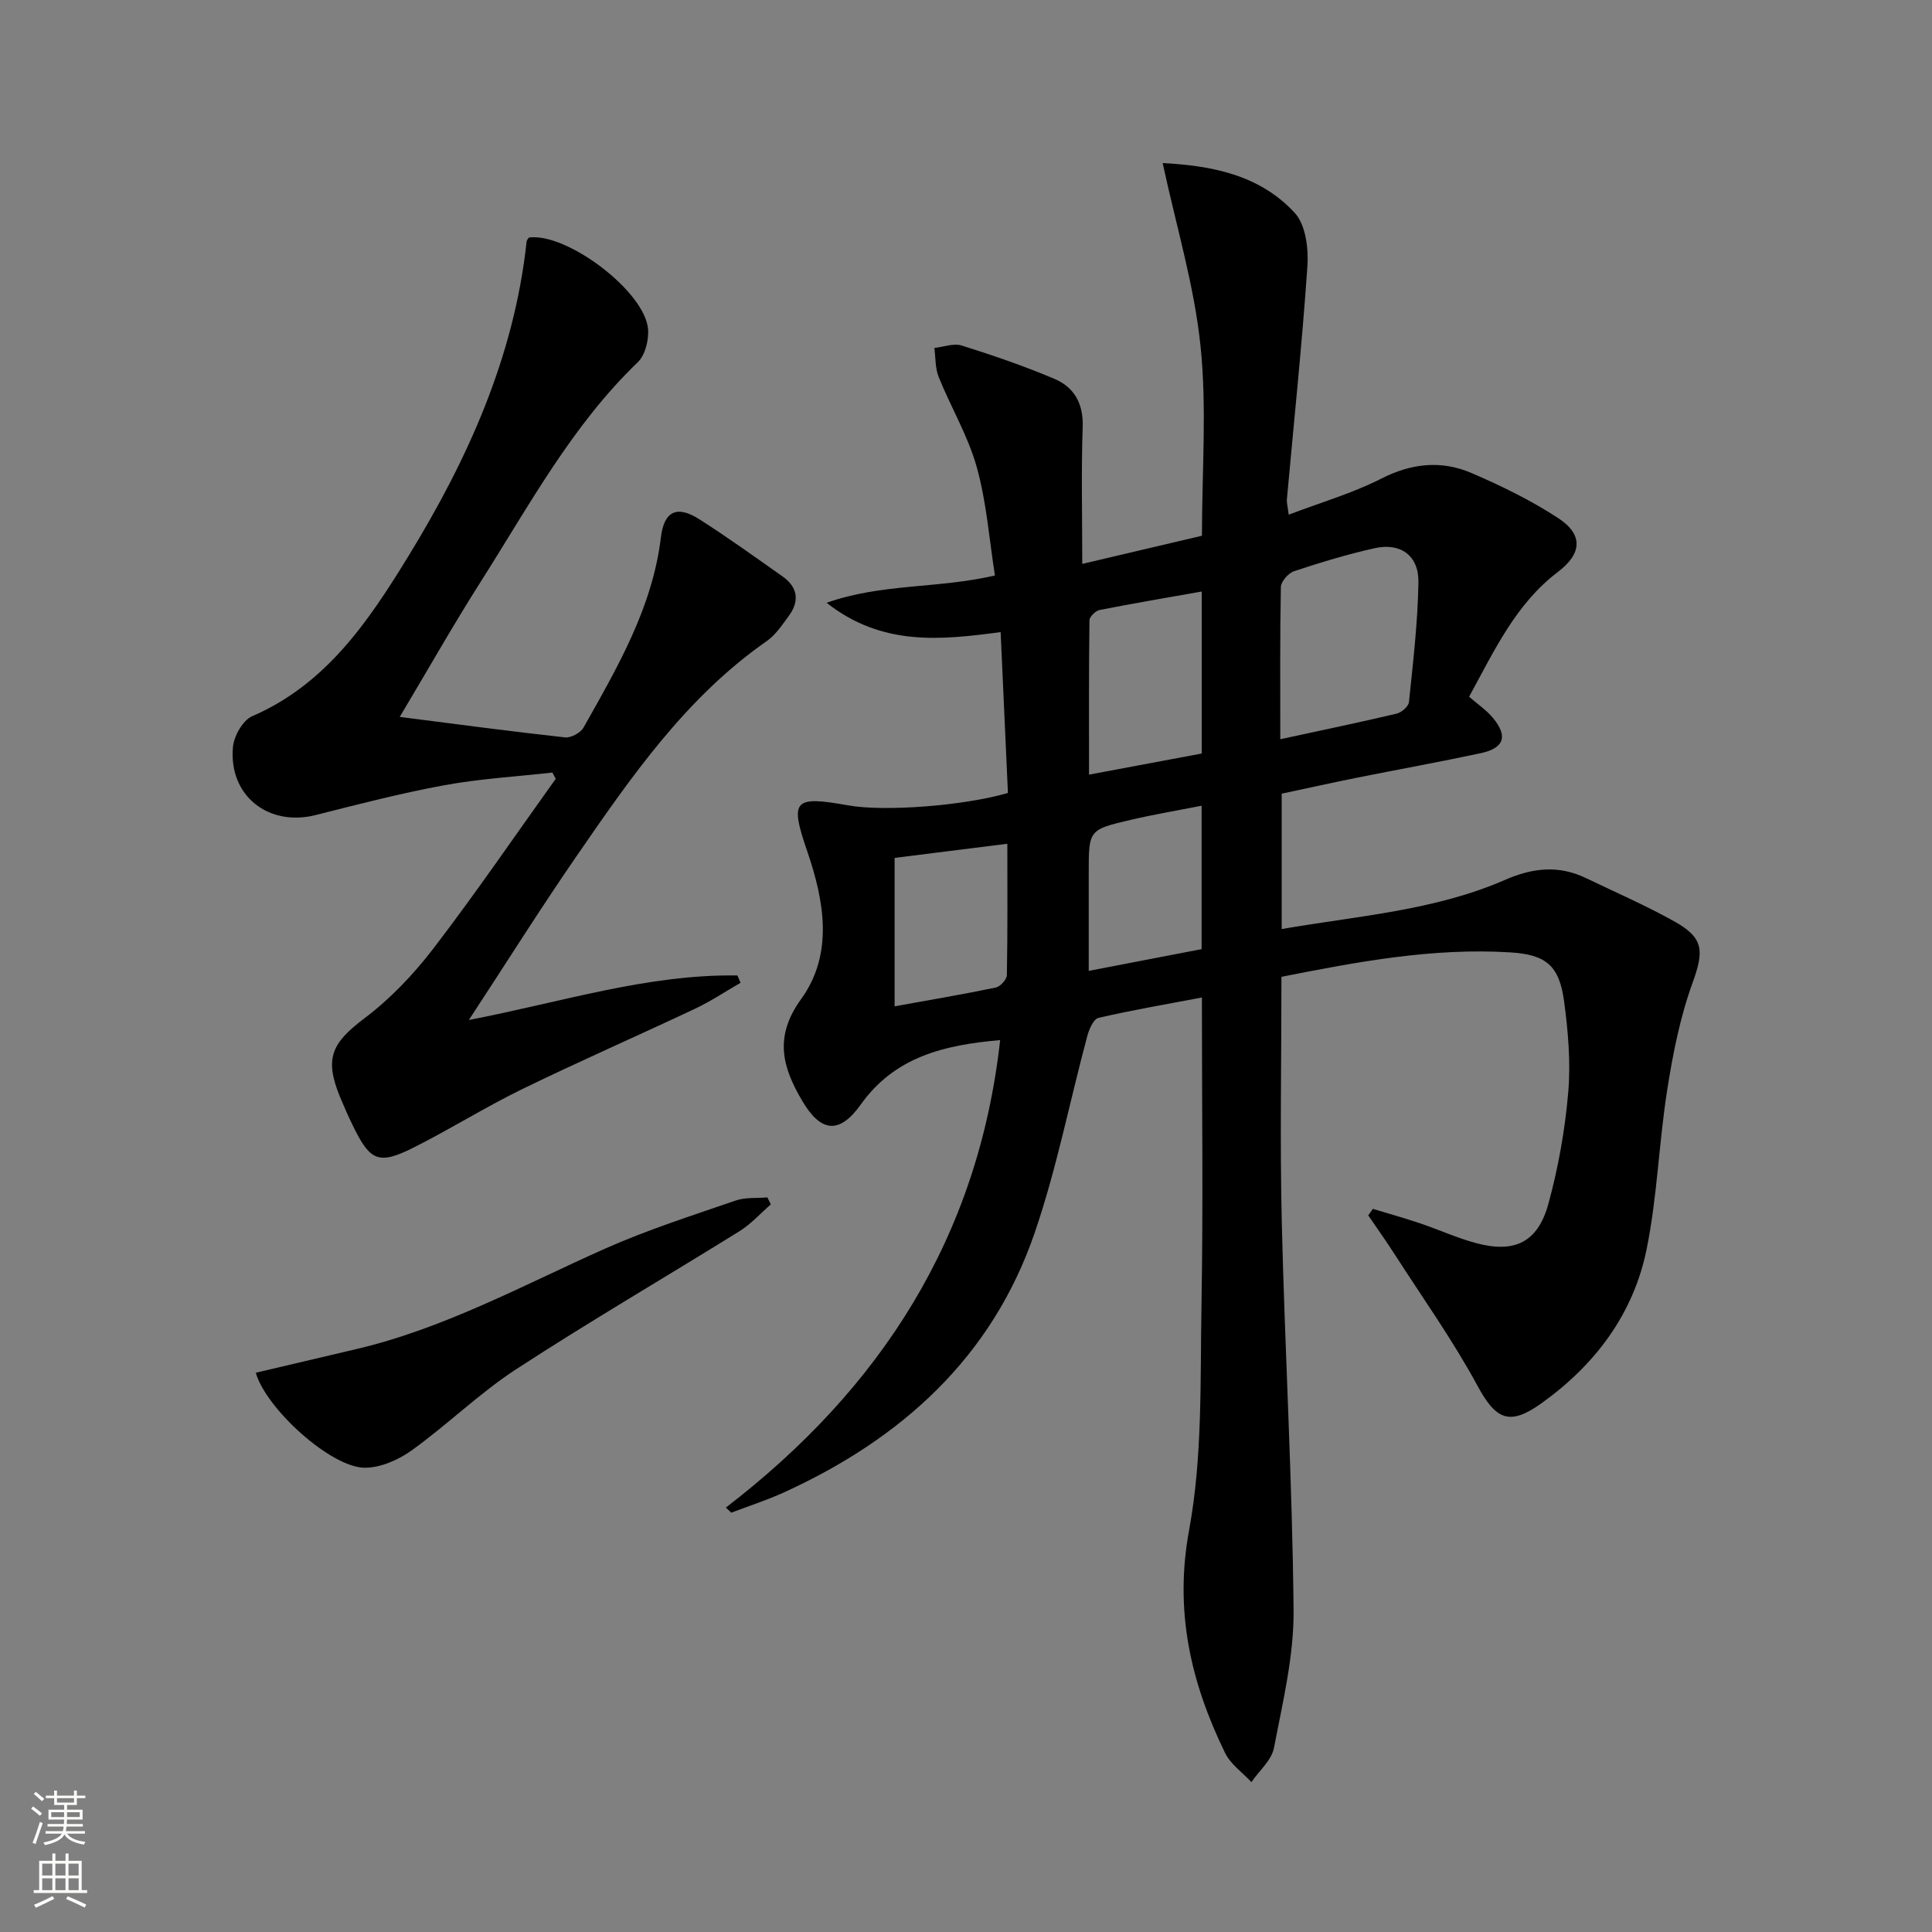
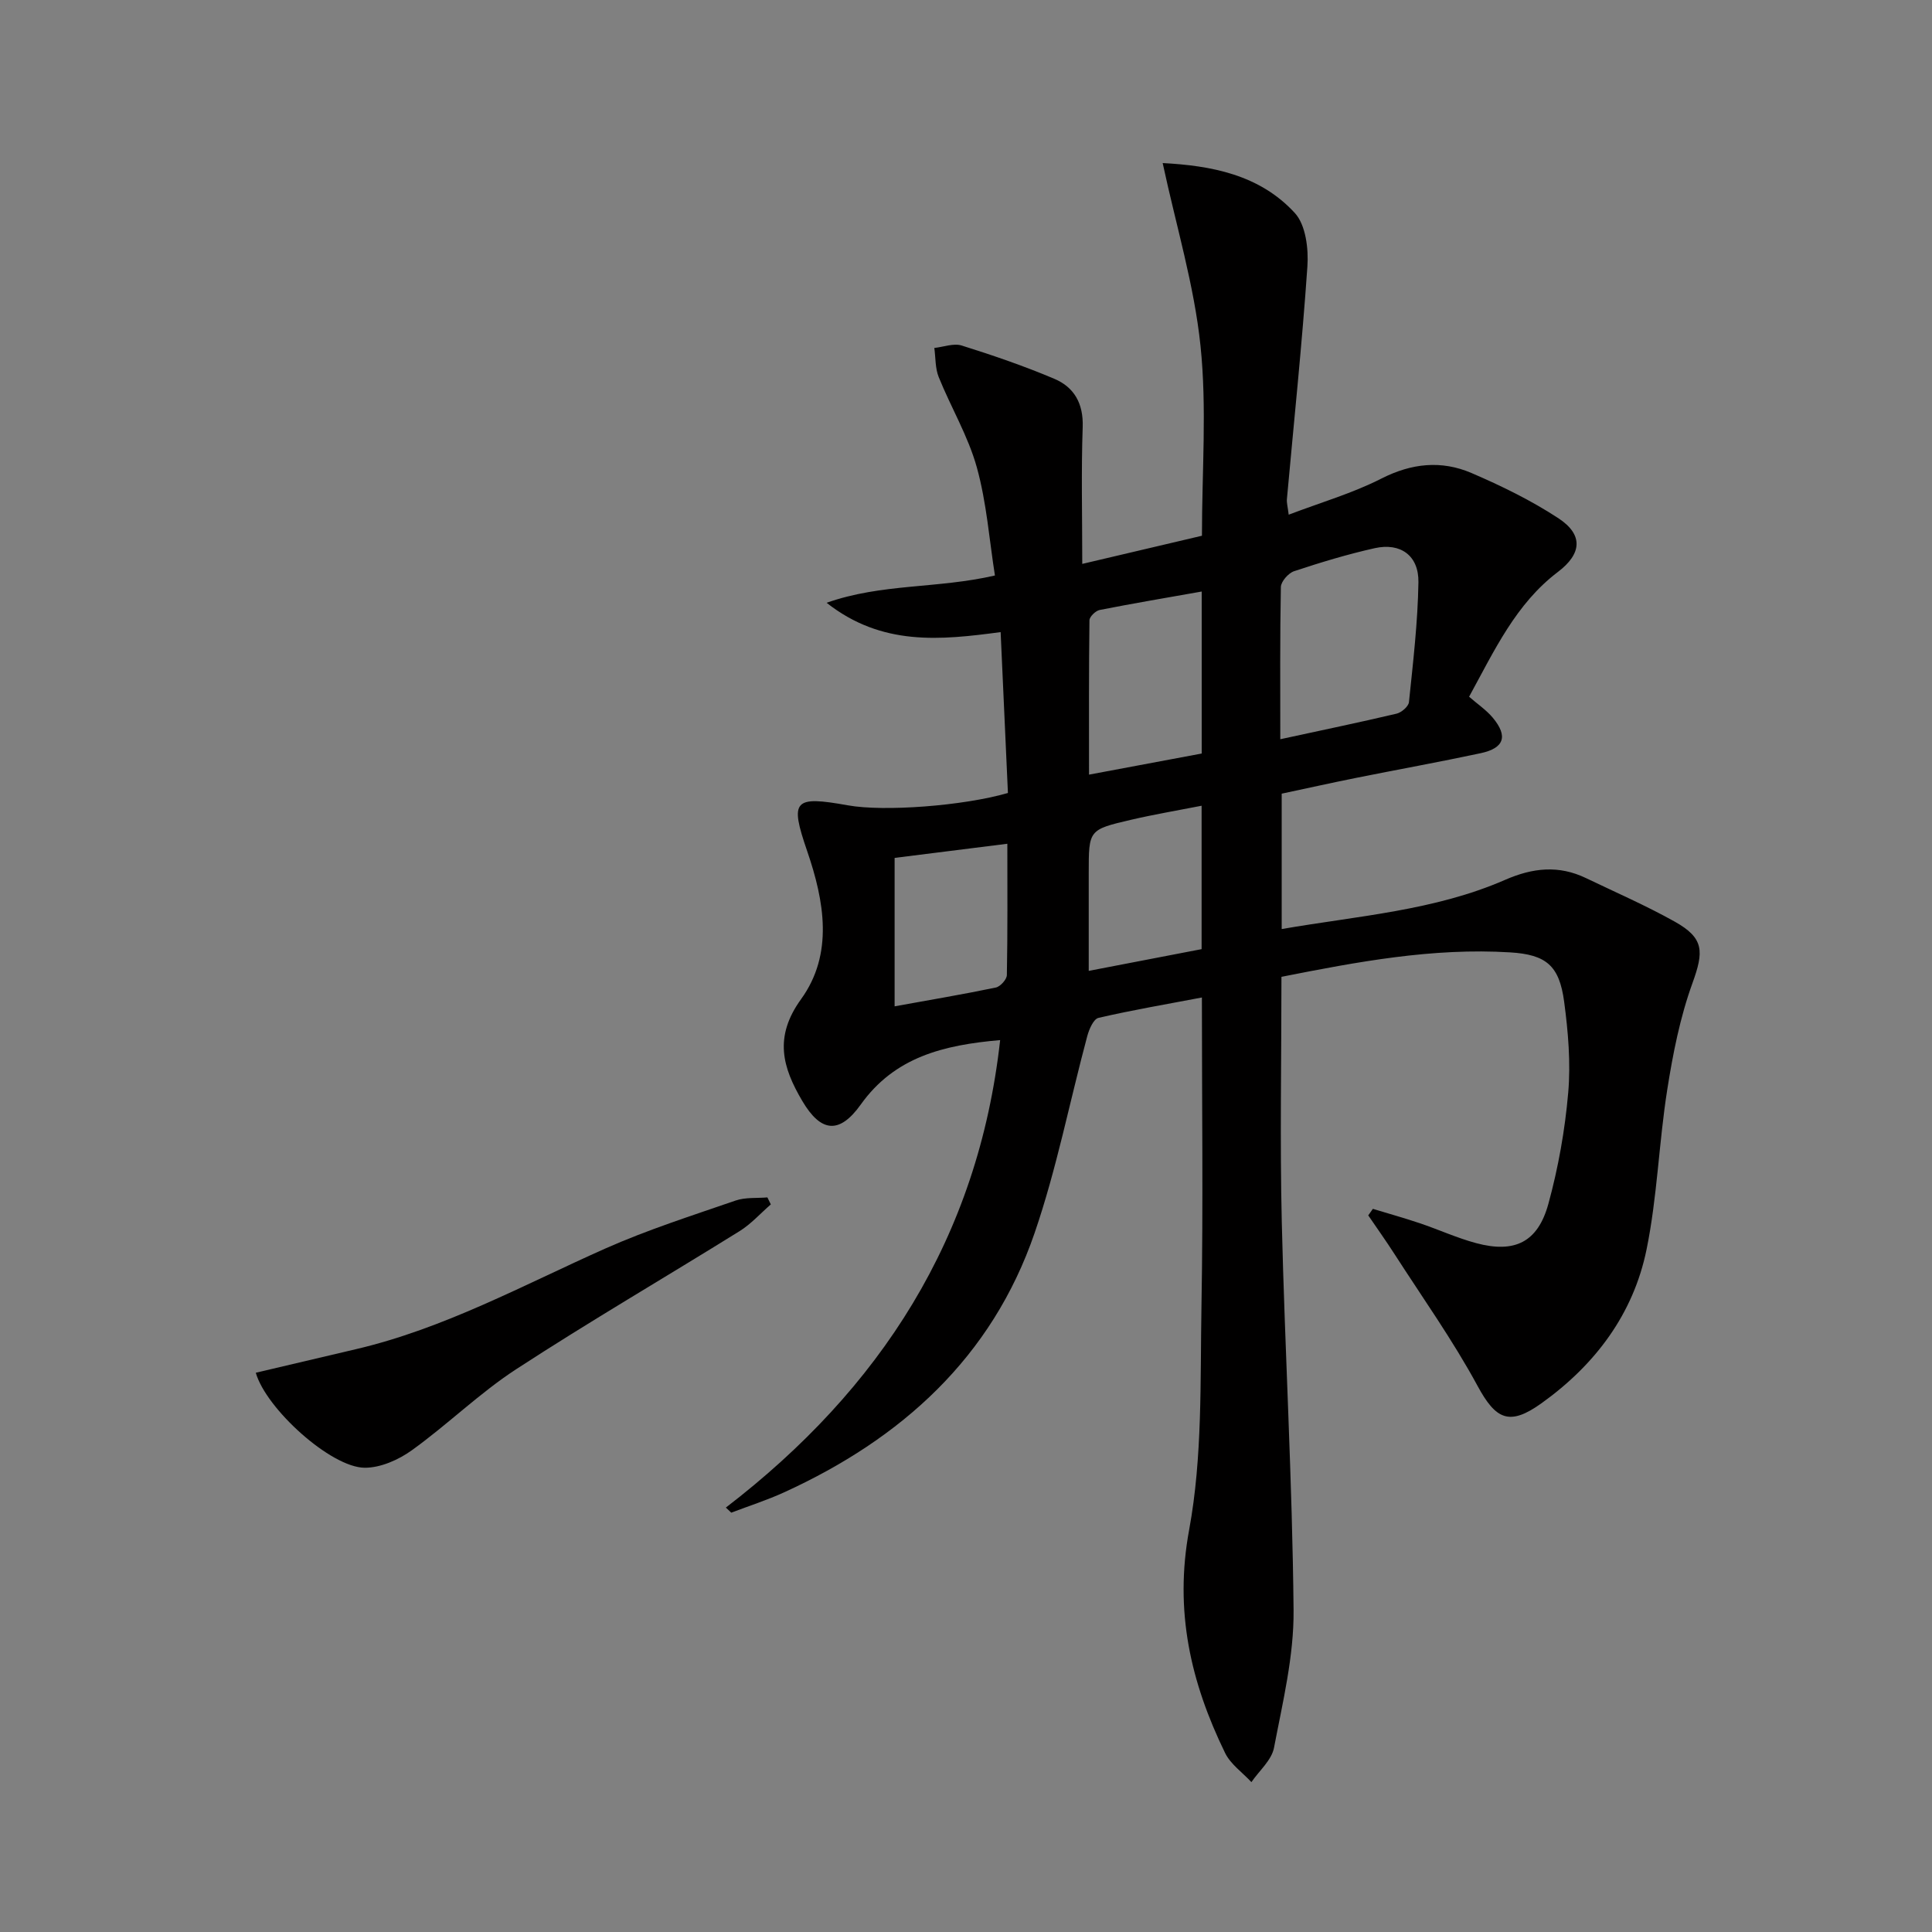
<svg xmlns="http://www.w3.org/2000/svg" enable-background="new 0 0 400 400" viewBox="0 0 400 400">
  <rect x="0" y="0" width="400" height="400" fill="#808080" stroke="none" />
  <g fill="#010000">
    <path d="m150.28 312.13c32-24.58 52.24-55.85 56.79-96.79-11.75 1.02-21.84 3.51-28.85 13.33-4.43 6.21-8.26 5.8-12.11-.72-4.1-6.94-5.93-13.24-.26-21.08 6.76-9.35 4.83-20.29 1.26-30.68-3.62-10.54-2.82-11.48 8.46-9.45 7.43 1.33 23.76.14 33.11-2.56-.49-10.75-.98-21.66-1.51-33.31-12.45 1.66-24.57 2.95-36.03-6.07 11.45-4.04 22.87-2.89 34.85-5.65-1.16-7.3-1.71-15.05-3.75-22.39-1.79-6.46-5.36-12.41-7.89-18.69-.74-1.83-.63-4.01-.91-6.03 1.91-.2 4.01-1.03 5.68-.5 6.47 2.03 12.91 4.24 19.15 6.88 4.13 1.74 6.06 5.13 5.89 9.99-.32 9.14-.09 18.3-.09 28.34 8.53-2.01 16.61-3.91 24.78-5.83 0-13.4 1.04-26.49-.3-39.33-1.3-12.54-5.04-24.82-7.83-37.83 9.91.53 20.01 2.32 27.37 10.35 2.26 2.47 2.85 7.4 2.59 11.09-1.1 16.06-2.79 32.09-4.24 48.13-.07.78.17 1.58.37 3.23 6.68-2.54 13.23-4.44 19.2-7.48 6.27-3.19 12.43-3.81 18.64-1.15 6.21 2.67 12.38 5.68 18.02 9.38 5.19 3.42 4.82 7.36-.13 11.11-8.67 6.57-13.07 16.12-18.38 25.83 1.74 1.52 3.56 2.74 4.91 4.35 3.18 3.82 2.38 6.29-2.51 7.34-8.6 1.84-17.26 3.4-25.88 5.13-5.03 1.01-10.04 2.13-15.32 3.25v28.03c15.79-2.74 31.62-3.8 46.24-10.18 5.76-2.52 11.12-3.08 16.76-.37 6.14 2.95 12.41 5.68 18.35 9 6.16 3.44 6.06 6.2 3.69 12.76-2.56 7.07-4.05 14.62-5.22 22.08-1.73 10.97-2.06 22.2-4.28 33.06-2.74 13.38-10.64 23.87-21.74 31.82-6.68 4.79-9.47 3.38-13.25-3.59-5.11-9.44-11.38-18.25-17.2-27.3-1.74-2.71-3.62-5.34-5.43-8 .32-.45.64-.9.96-1.35 3.23.98 6.48 1.89 9.67 2.96 3.93 1.32 7.73 3.07 11.72 4.14 7.96 2.13 12.76-.17 14.95-8.15 2.05-7.49 3.43-15.26 4.1-22.99.54-6.22-.01-12.63-.84-18.85-1-7.46-3.69-9.75-11.17-10.21-16.05-.99-31.68 1.96-47.36 5.06 0 17.21-.33 34.02.07 50.82.64 26.77 2.19 53.53 2.44 80.3.09 9.49-2.25 19.06-4.05 28.49-.49 2.58-3.07 4.76-4.68 7.12-1.85-2-4.31-3.7-5.45-6.04-7.11-14.6-10.55-29.37-7.44-46.2 2.78-15.07 2.28-30.81 2.55-46.26.37-20.97.09-41.96.09-63.95-7.34 1.4-14.42 2.6-21.41 4.22-1.03.24-1.94 2.35-2.32 3.76-3.65 13.6-6.35 27.51-10.91 40.79-8.84 25.75-27.55 42.58-51.85 53.68-3.55 1.62-7.29 2.82-10.95 4.21-.36-.34-.74-.7-1.12-1.05zm114.79-159.08c8.57-1.86 16.34-3.47 24.06-5.29 1.03-.24 2.49-1.49 2.58-2.4.85-8.25 1.83-16.53 1.96-24.81.09-5.53-3.71-8.24-9.03-7.06-5.65 1.26-11.22 2.95-16.71 4.77-1.18.39-2.71 2.13-2.74 3.27-.2 10.3-.12 20.61-.12 31.52zm-16.27-30.58c-7.19 1.27-14.17 2.45-21.13 3.82-.84.17-2.1 1.39-2.11 2.13-.14 10.42-.09 20.85-.09 31.96 8.28-1.55 15.84-2.97 23.33-4.37 0-11.57 0-22.52 0-33.54zm-63.58 85.88c7.33-1.33 14.16-2.48 20.95-3.89.94-.2 2.27-1.67 2.29-2.58.17-8.9.1-17.81.1-27.19-8.2 1.03-15.68 1.97-23.34 2.93zm63.56-41.53c-5.3 1.04-10.02 1.83-14.66 2.92-8.72 2.03-8.71 2.1-8.71 10.94v20.33c8.35-1.61 15.76-3.03 23.37-4.5 0-9.64 0-19.21 0-29.69z" />
-     <path d="m109.5 49.18c7.87-1.07 24.15 11.24 24.68 19.05.15 2.24-.61 5.3-2.13 6.76-13.65 13.12-22.48 29.65-32.46 45.35-5.77 9.08-11.07 18.45-16.83 28.09 11.92 1.52 23.05 3.01 34.22 4.24 1.22.13 3.22-.94 3.83-2.03 7.01-12.45 14.27-24.81 16.03-39.43.65-5.37 3.31-6.65 7.89-3.74 5.89 3.75 11.57 7.84 17.28 11.87 3.14 2.21 3.58 5.07 1.32 8.15-1.37 1.87-2.73 3.94-4.57 5.23-16.77 11.69-28.12 28.18-39.45 44.62-7.44 10.79-14.41 21.9-22.24 33.84 19.29-3.72 37.01-9.51 55.61-9.22.21.51.43 1.02.64 1.52-3.15 1.81-6.19 3.85-9.47 5.39-11.87 5.6-23.91 10.86-35.71 16.61-7.62 3.71-14.84 8.25-22.41 12.06-7.31 3.68-9.07 2.91-12.64-4.42-.95-1.94-1.83-3.92-2.66-5.92-3.33-8.09-1.77-11.25 5.06-16.4 5.36-4.04 10.16-9.11 14.26-14.45 8.77-11.45 16.91-23.38 25.31-35.11-.23-.43-.47-.86-.7-1.29-7.45.84-14.98 1.27-22.34 2.62-8.95 1.64-17.8 3.93-26.63 6.17-9.8 2.49-18.08-3.98-17.16-14.08.21-2.28 2.04-5.53 3.97-6.37 15.35-6.63 24.12-19.72 32.29-33.04 12.33-20.09 21.97-41.39 24.54-65.24.02-.29.3-.55.47-.83z" />
    <path d="m52.96 284.21c6.89-1.62 13.77-3.25 20.66-4.86 18.29-4.27 34.65-13.26 51.62-20.82 8.77-3.9 17.97-6.83 27.06-9.97 2.03-.7 4.38-.46 6.58-.65.24.48.47.97.71 1.45-2.15 1.86-4.09 4.06-6.48 5.54-15.39 9.57-31.06 18.69-46.24 28.58-7.61 4.96-14.2 11.46-21.6 16.78-2.75 1.98-6.49 3.64-9.77 3.62-7-.05-20.43-12.23-22.54-19.67z" />
  </g>
-   <path d="m6.44 374.46.42-.45c.65.47 1.27.95 1.85 1.44l-.45.49c-.65-.56-1.25-1.06-1.82-1.48m.93 7.33-.63-.26c.55-1.36 1.05-2.8 1.52-4.33.19.1.38.19.59.27-.46 1.29-.95 2.73-1.48 4.32m-.38-10.38.44-.42c.43.34 1.01.82 1.74 1.44l-.49.49c-.53-.51-1.09-1.01-1.69-1.51m2.5.35h1.72v-1.04h.59v1.04h3.52v-1.04h.59v1.04h1.75v.53h-1.75v1.42h-2.03v.97h3.22v2.03h-3.24c0 .35-.01.66-.03.93h3.32v.53h-3.37c-.03.27-.08.58-.15.94h3.96v.53h-3.71c.67.92 1.93 1.48 3.79 1.68-.13.24-.23.44-.29.59-2.13-.38-3.48-1.08-4.04-2.12-.43.97-1.77 1.72-4.03 2.23-.09-.19-.2-.37-.33-.55 2.1-.42 3.37-1.03 3.81-1.83h-3.36v-.53h3.58c.08-.29.13-.61.16-.94h-3.33v-.53h3.39c.02-.27.04-.58.04-.93h-3.23v-2.03h3.25v-.97h-2.07v-1.42h-1.73zm1.12 3.44v1h2.65c.01-.3.02-.44.01-.4v-.25-.35zm1.19-2h3.52v-.91h-3.52zm4.71 2h-2.63v.59c0 .15-.01.28-.01.4h2.64z" fill="#fbfcfa" />
-   <path d="m13.56 383.74h.63v1.52h2.72v6.07h1.13v.6h-11.06v-.6h1.13v-6.07h2.73v-1.52h.63v1.52h2.1v-1.52zm-2.69 8.83.38.56c-1.24.63-2.53 1.25-3.85 1.85-.1-.21-.21-.42-.34-.63 1.36-.55 2.63-1.15 3.81-1.78m-2.13-4.27h2.1v-2.45h-2.1zm0 3.04h2.1v-2.46h-2.1zm2.72-3.04h2.1v-2.45h-2.1zm0 3.04h2.1v-2.46h-2.1zm6.07 3.6c-1.41-.71-2.7-1.3-3.86-1.78l.35-.56c1.45.62 2.75 1.19 3.84 1.72zm-1.25-9.09h-2.1v2.45h2.1zm-2.09 5.49h2.1v-2.46h-2.1z" fill="#fbfcfa" />
</svg>